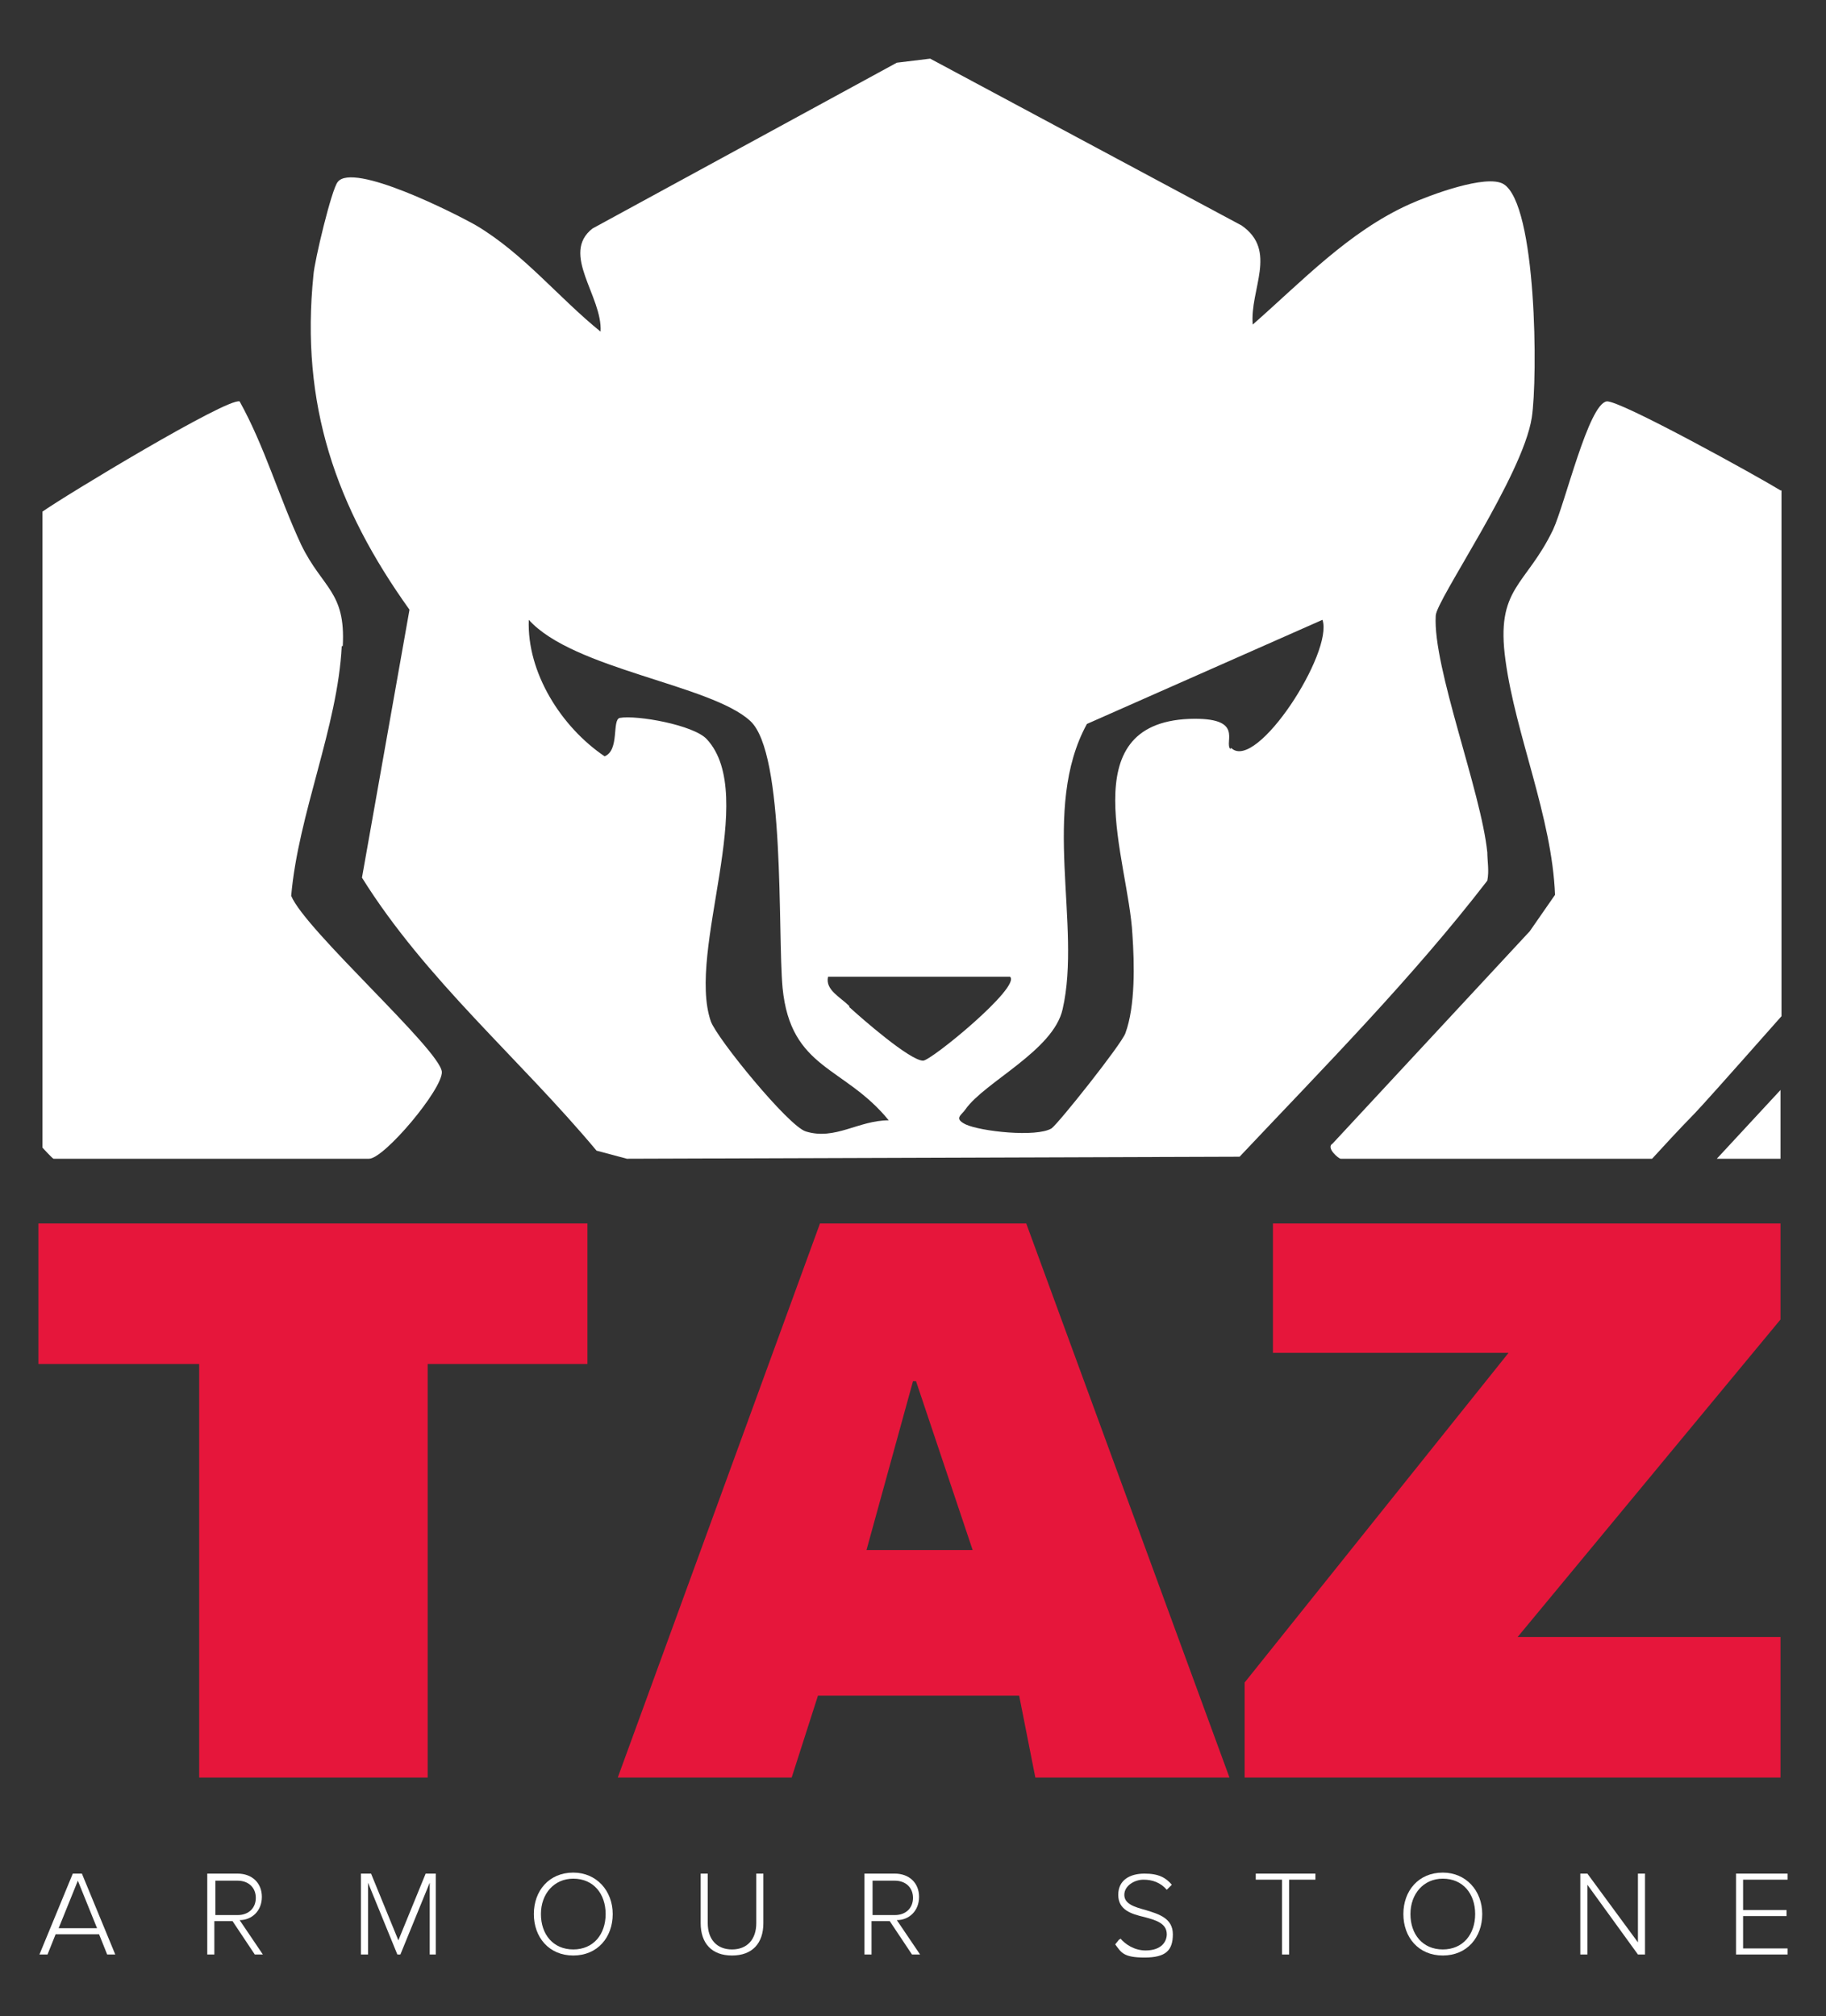
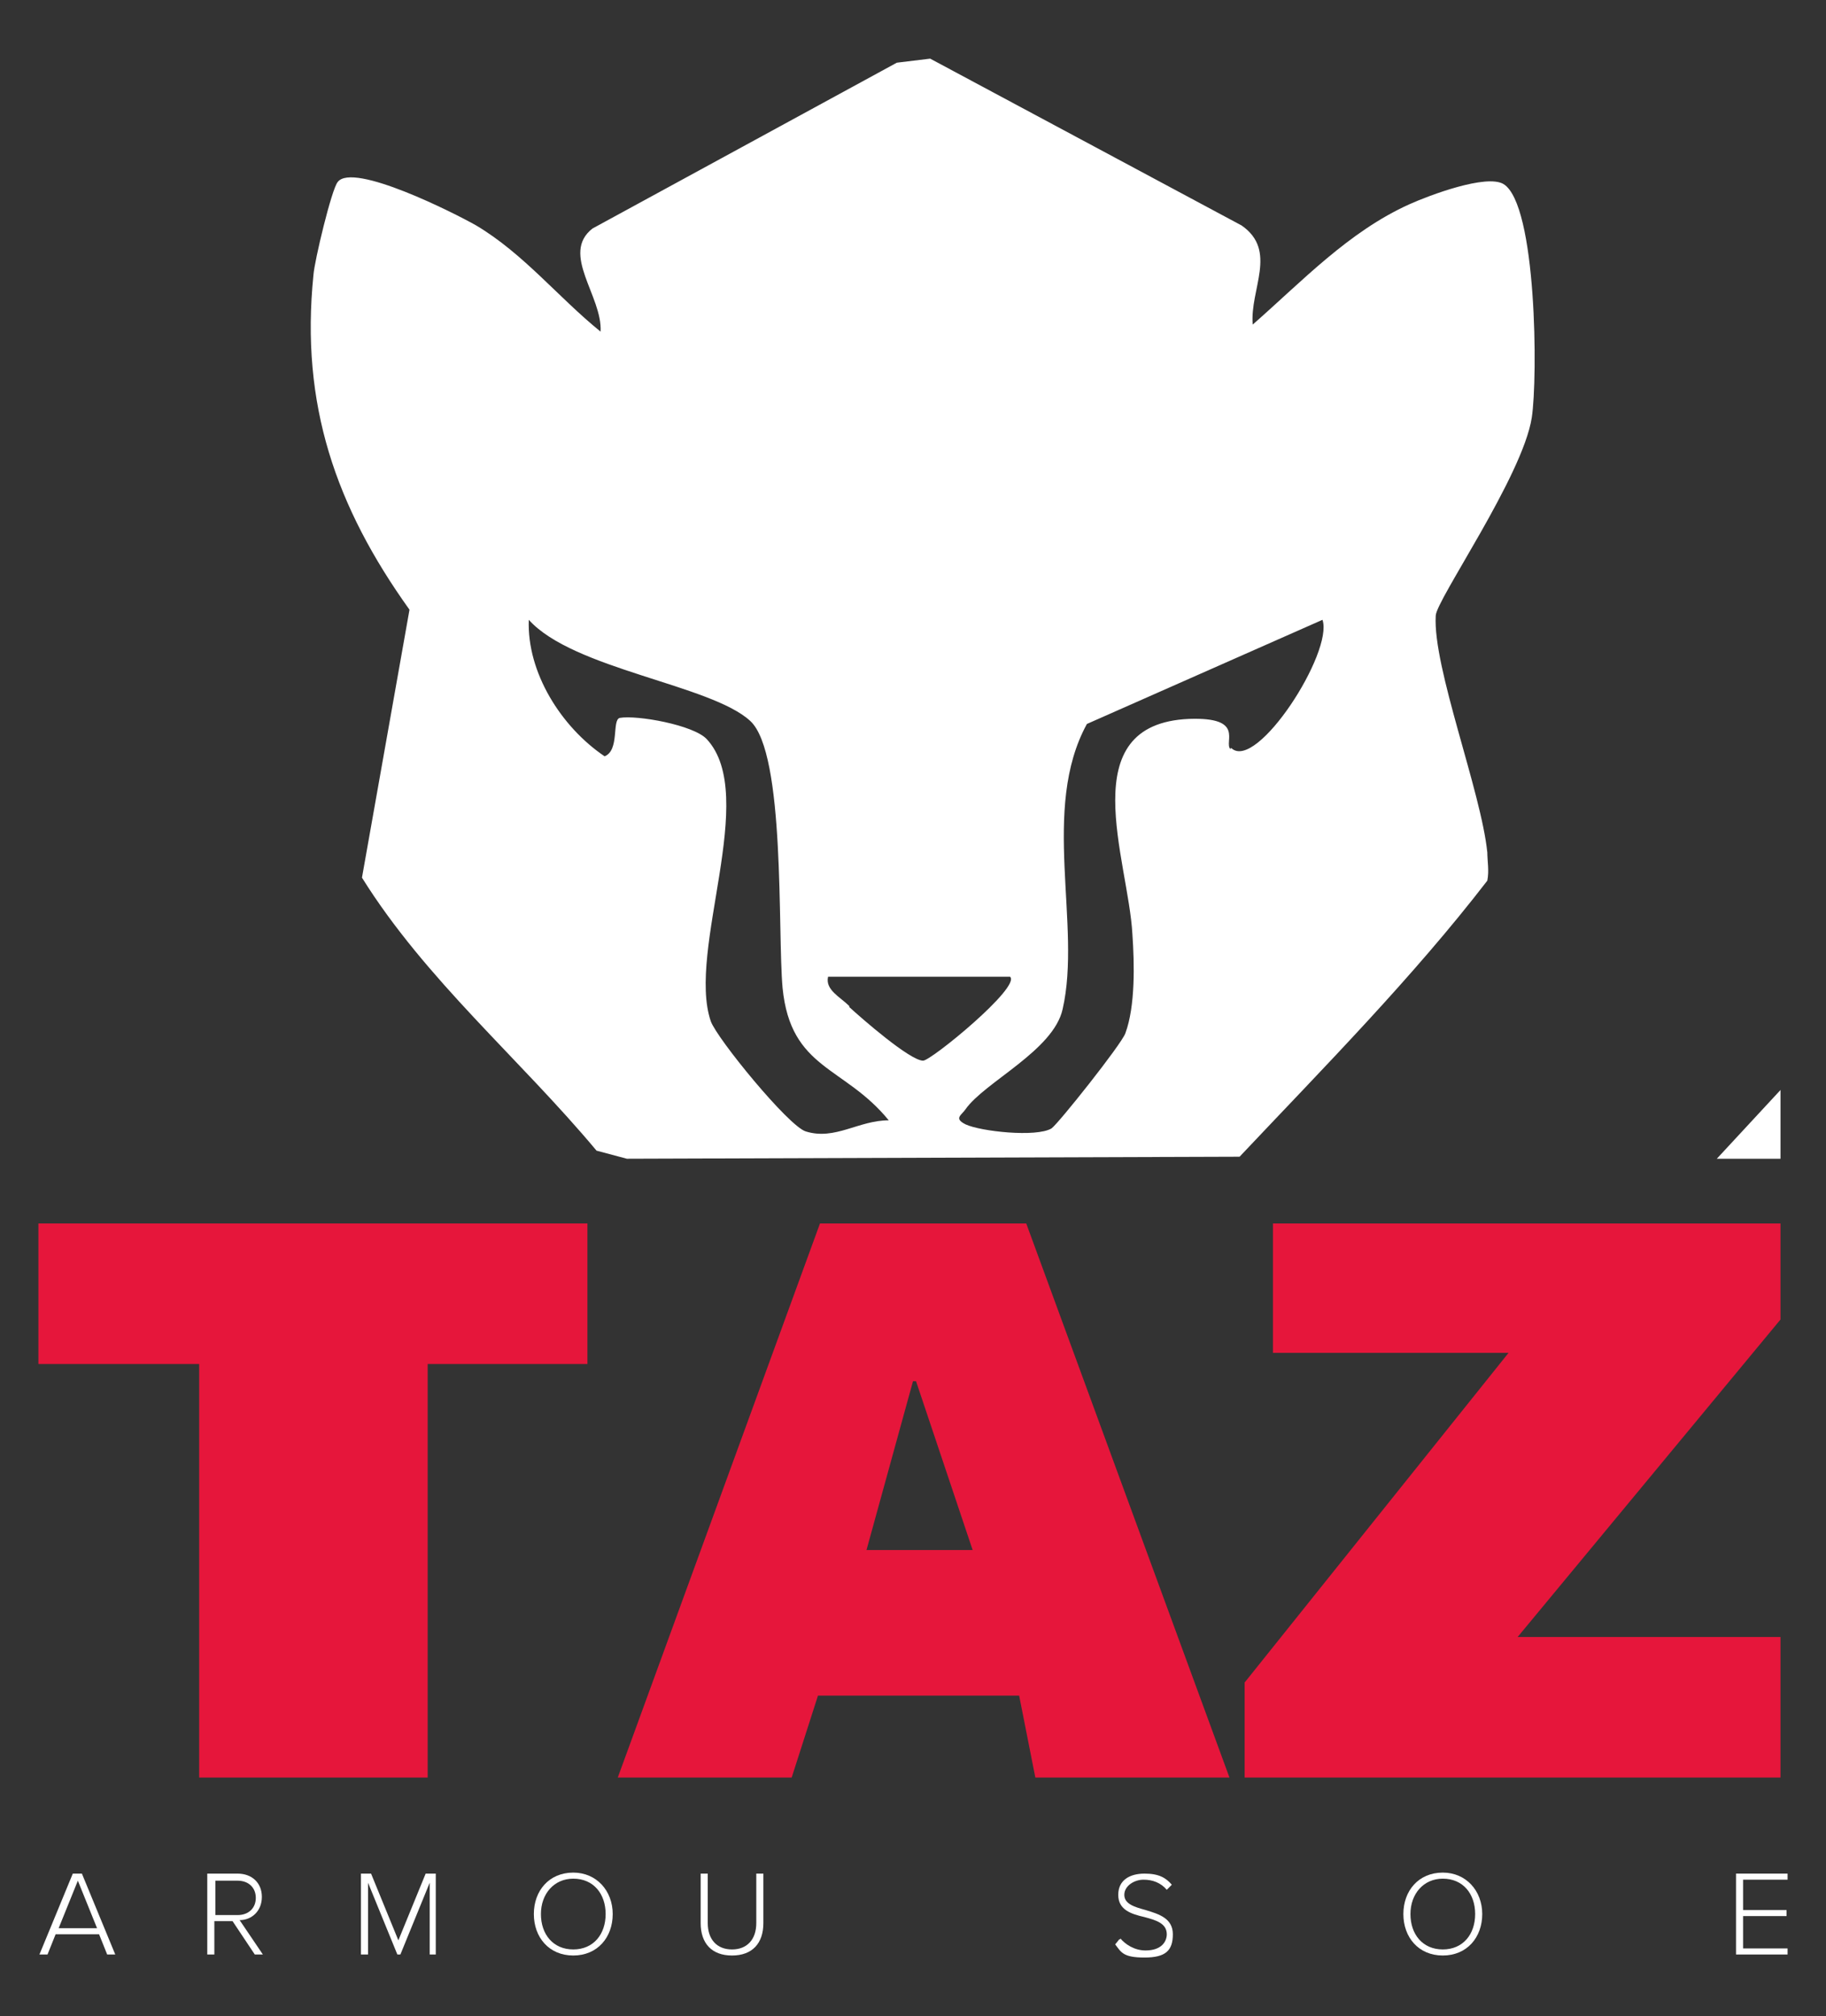
<svg xmlns="http://www.w3.org/2000/svg" id="Layer_4" version="1.1" viewBox="0 0 180.6 199.4">
  <rect x="0" y="0" width="180.6" height="199.4" fill="#333333" stroke="none" />
  <defs>
    <style>
      .st0 {
        fill: #fff;
      }

      .st1 {
        fill: #e6163b;
      }
    </style>
  </defs>
  <g>
    <path class="st0" d="M10.6,193.3l-.8-2h-4.3l-.8,2h-.8l3.3-8h.9l3.3,8s-.8,0-.8,0ZM7.7,186l-1.9,4.7h3.8s-1.9-4.7-1.9-4.7Z" />
    <path class="st0" d="M25.2,193.3l-2.2-3.3h-1.8v3.3h-.7v-8h3c1.4,0,2.4.9,2.4,2.3s-1,2.3-2.2,2.3l2.3,3.4s-.8,0-.8,0ZM23.5,186h-2.2v3.4h2.2c1.1,0,1.8-.7,1.8-1.7s-.7-1.7-1.8-1.7Z" />
    <path class="st0" d="M42.5,193.3v-7.1l-2.9,7.1h-.3l-2.9-7.1v7.1h-.7v-8h1l2.7,6.6,2.7-6.6h1v8h-.7.1Z" />
    <path class="st0" d="M56.7,185.2c2.3,0,3.9,1.8,3.9,4.1s-1.5,4.1-3.9,4.1-3.9-1.8-3.9-4.1,1.5-4.1,3.9-4.1ZM56.7,185.8c-1.9,0-3.2,1.5-3.2,3.5s1.2,3.5,3.2,3.5,3.2-1.5,3.2-3.5-1.2-3.5-3.2-3.5Z" />
    <path class="st0" d="M69.3,185.3h.7v4.9c0,1.6.9,2.6,2.4,2.6s2.4-1,2.4-2.6v-4.9h.7v4.9c0,2-1.1,3.2-3.1,3.2s-3.1-1.2-3.1-3.2v-4.9Z" />
-     <path class="st0" d="M90.2,193.3l-2.2-3.3h-1.8v3.3h-.7v-8h3c1.4,0,2.4.9,2.4,2.3s-1,2.3-2.2,2.3l2.3,3.4h-.8ZM88.5,186h-2.2v3.4h2.2c1.1,0,1.8-.7,1.8-1.7s-.7-1.7-1.8-1.7Z" />
    <path class="st0" d="M110.8,191.7c.5.6,1.4,1.2,2.5,1.2,1.6,0,2.1-.9,2.1-1.6,0-1.1-1.1-1.4-2.2-1.7-1.3-.3-2.6-.7-2.6-2.2s1.2-2.1,2.6-2.1,2.1.4,2.7,1.1l-.5.5c-.6-.7-1.4-1-2.3-1s-1.9.6-1.9,1.5,1,1.2,2.1,1.5c1.3.4,2.7.8,2.7,2.4s-.7,2.3-2.8,2.3-2.3-.5-2.9-1.3l.4-.5h.1Z" />
-     <path class="st0" d="M126.8,193.3v-7.4h-2.6v-.6h5.9v.6h-2.6v7.4h-.7Z" />
    <path class="st0" d="M142.7,185.2c2.3,0,3.9,1.8,3.9,4.1s-1.5,4.1-3.9,4.1-3.9-1.8-3.9-4.1,1.5-4.1,3.9-4.1ZM142.7,185.8c-1.9,0-3.2,1.5-3.2,3.5s1.2,3.5,3.2,3.5,3.2-1.5,3.2-3.5-1.2-3.5-3.2-3.5Z" />
-     <path class="st0" d="M162,193.3l-5-6.9v6.9h-.7v-8h.7l5,6.8v-6.8h.7v8h-.7Z" />
    <path class="st0" d="M171.7,193.3v-8h5.1v.6h-4.4v3h4.3v.6h-4.3v3.2h4.4v.6h-5.1Z" />
  </g>
  <g>
    <path class="st1" d="M19.6,134.9H3.8v-13.9h54.3v13.9h-15.8v40.9h-22.6v-40.9h0Z" />
    <path class="st1" d="M81.2,121h20.3l20.1,54.8h-19.2l-1.6-8.1h-19.9l-2.6,8.1h-17.2l20-54.8h.1ZM90.6,136.6h-.3l-4.6,16.7h10.5l-5.6-16.7Z" />
    <path class="st1" d="M125.9,121h50.2v9.5l-26,31.4h26v13.9h-53v-9.4l26.1-32.6h-23.3v-12.9h0Z" />
  </g>
  <g>
    <path class="st0" d="M147.1,84.3c-.6-6-5.4-18.3-5.1-23.4,0-1.5,8.6-13.8,9.5-19.6.6-3.9.5-21.1-2.8-23.1-1.7-1-7.3,1.1-9.3,2-6,2.7-10.6,7.6-15.5,11.9-.3-3.5,2.5-7.3-1.1-9.8l-30.8-16.5-3.3.4-30.1,16.4c-3.2,2.5,1,6.7.8,10.2-4.2-3.4-7.6-7.7-12.3-10.5-2.1-1.2-12.2-6.3-13.7-4.3-.6.7-2.3,7.8-2.4,9.2-1.3,12.8,2.2,22.9,9.5,33.1l-4.7,26.5c6.3,10.1,15.6,17.9,23.2,27l3,.8,60.6-.2c8.4-8.9,17.1-17.7,24.5-27.3.2-1,0-1.9,0-2.9h0ZM79.7,111.9c-1.7-.5-8.8-9.2-9.4-10.9-2.4-7,4.8-22.3-.4-27.9-1.3-1.4-6.9-2.4-8.6-2.1-.8.2,0,3.2-1.5,3.8-4.3-2.9-7.7-8.3-7.5-13.5,4.4,4.9,18,6.4,21.9,10,3.5,3.2,2.7,20.9,3.2,26.4.8,8.1,6.1,7.7,10.5,13.1-3,0-5.3,2-8.2,1.1ZM84,99.5c-.9-.9-2.4-1.6-2.1-2.9h18c1.1,1-7.8,8.3-8.6,8.3-1.3,0-6.1-4.2-7.3-5.3h0ZM121.7,74.1c-.7-.7,1.5-3.2-4.1-3-11.6.5-6,13.9-5.6,21.3.2,2.9.3,7.1-.7,9.8-.4,1.1-6.6,8.9-7.3,9.4-1.5.9-7,.3-8.5-.4-1.2-.6-.4-.9,0-1.5,1.9-2.7,8.7-5.8,9.6-9.9,1.9-8.3-2.2-19.8,2.4-28.2l23.3-10.3c1.1,3.2-6.5,15-9,12.7h-.1Z" />
-     <path class="st0" d="M33.9,63.9c.3-5.4-2-5.7-4.1-10-2.2-4.7-3.6-9.7-6.1-14.2-1.2-.4-17.4,9.4-19.5,10.9v62.9s1,1.1,1.1,1.1h31.2c1.5,0,7.3-6.9,7.2-8.6-.2-2.2-13.5-14-14.9-17.4.7-8.1,4.6-16.7,5-24.7h0Z" />
-     <path class="st0" d="M176.1,48.5c-2.1-1.3-16-9-17.2-8.8-1.8.3-4.1,10.1-5.3,12.7-2.7,5.6-5.7,5.7-4.7,12.9,1,7.4,4.6,15.5,4.9,23.2l-2.5,3.6-19.5,21c-.7.4.6,1.5.8,1.5h30.8c6.5-7.1.5-.2,12.8-14.1v-52h-.1Z" />
    <polygon class="st0" points="176.1 114.6 176.1 107.8 169.8 114.6 176.1 114.6" />
  </g>
</svg>